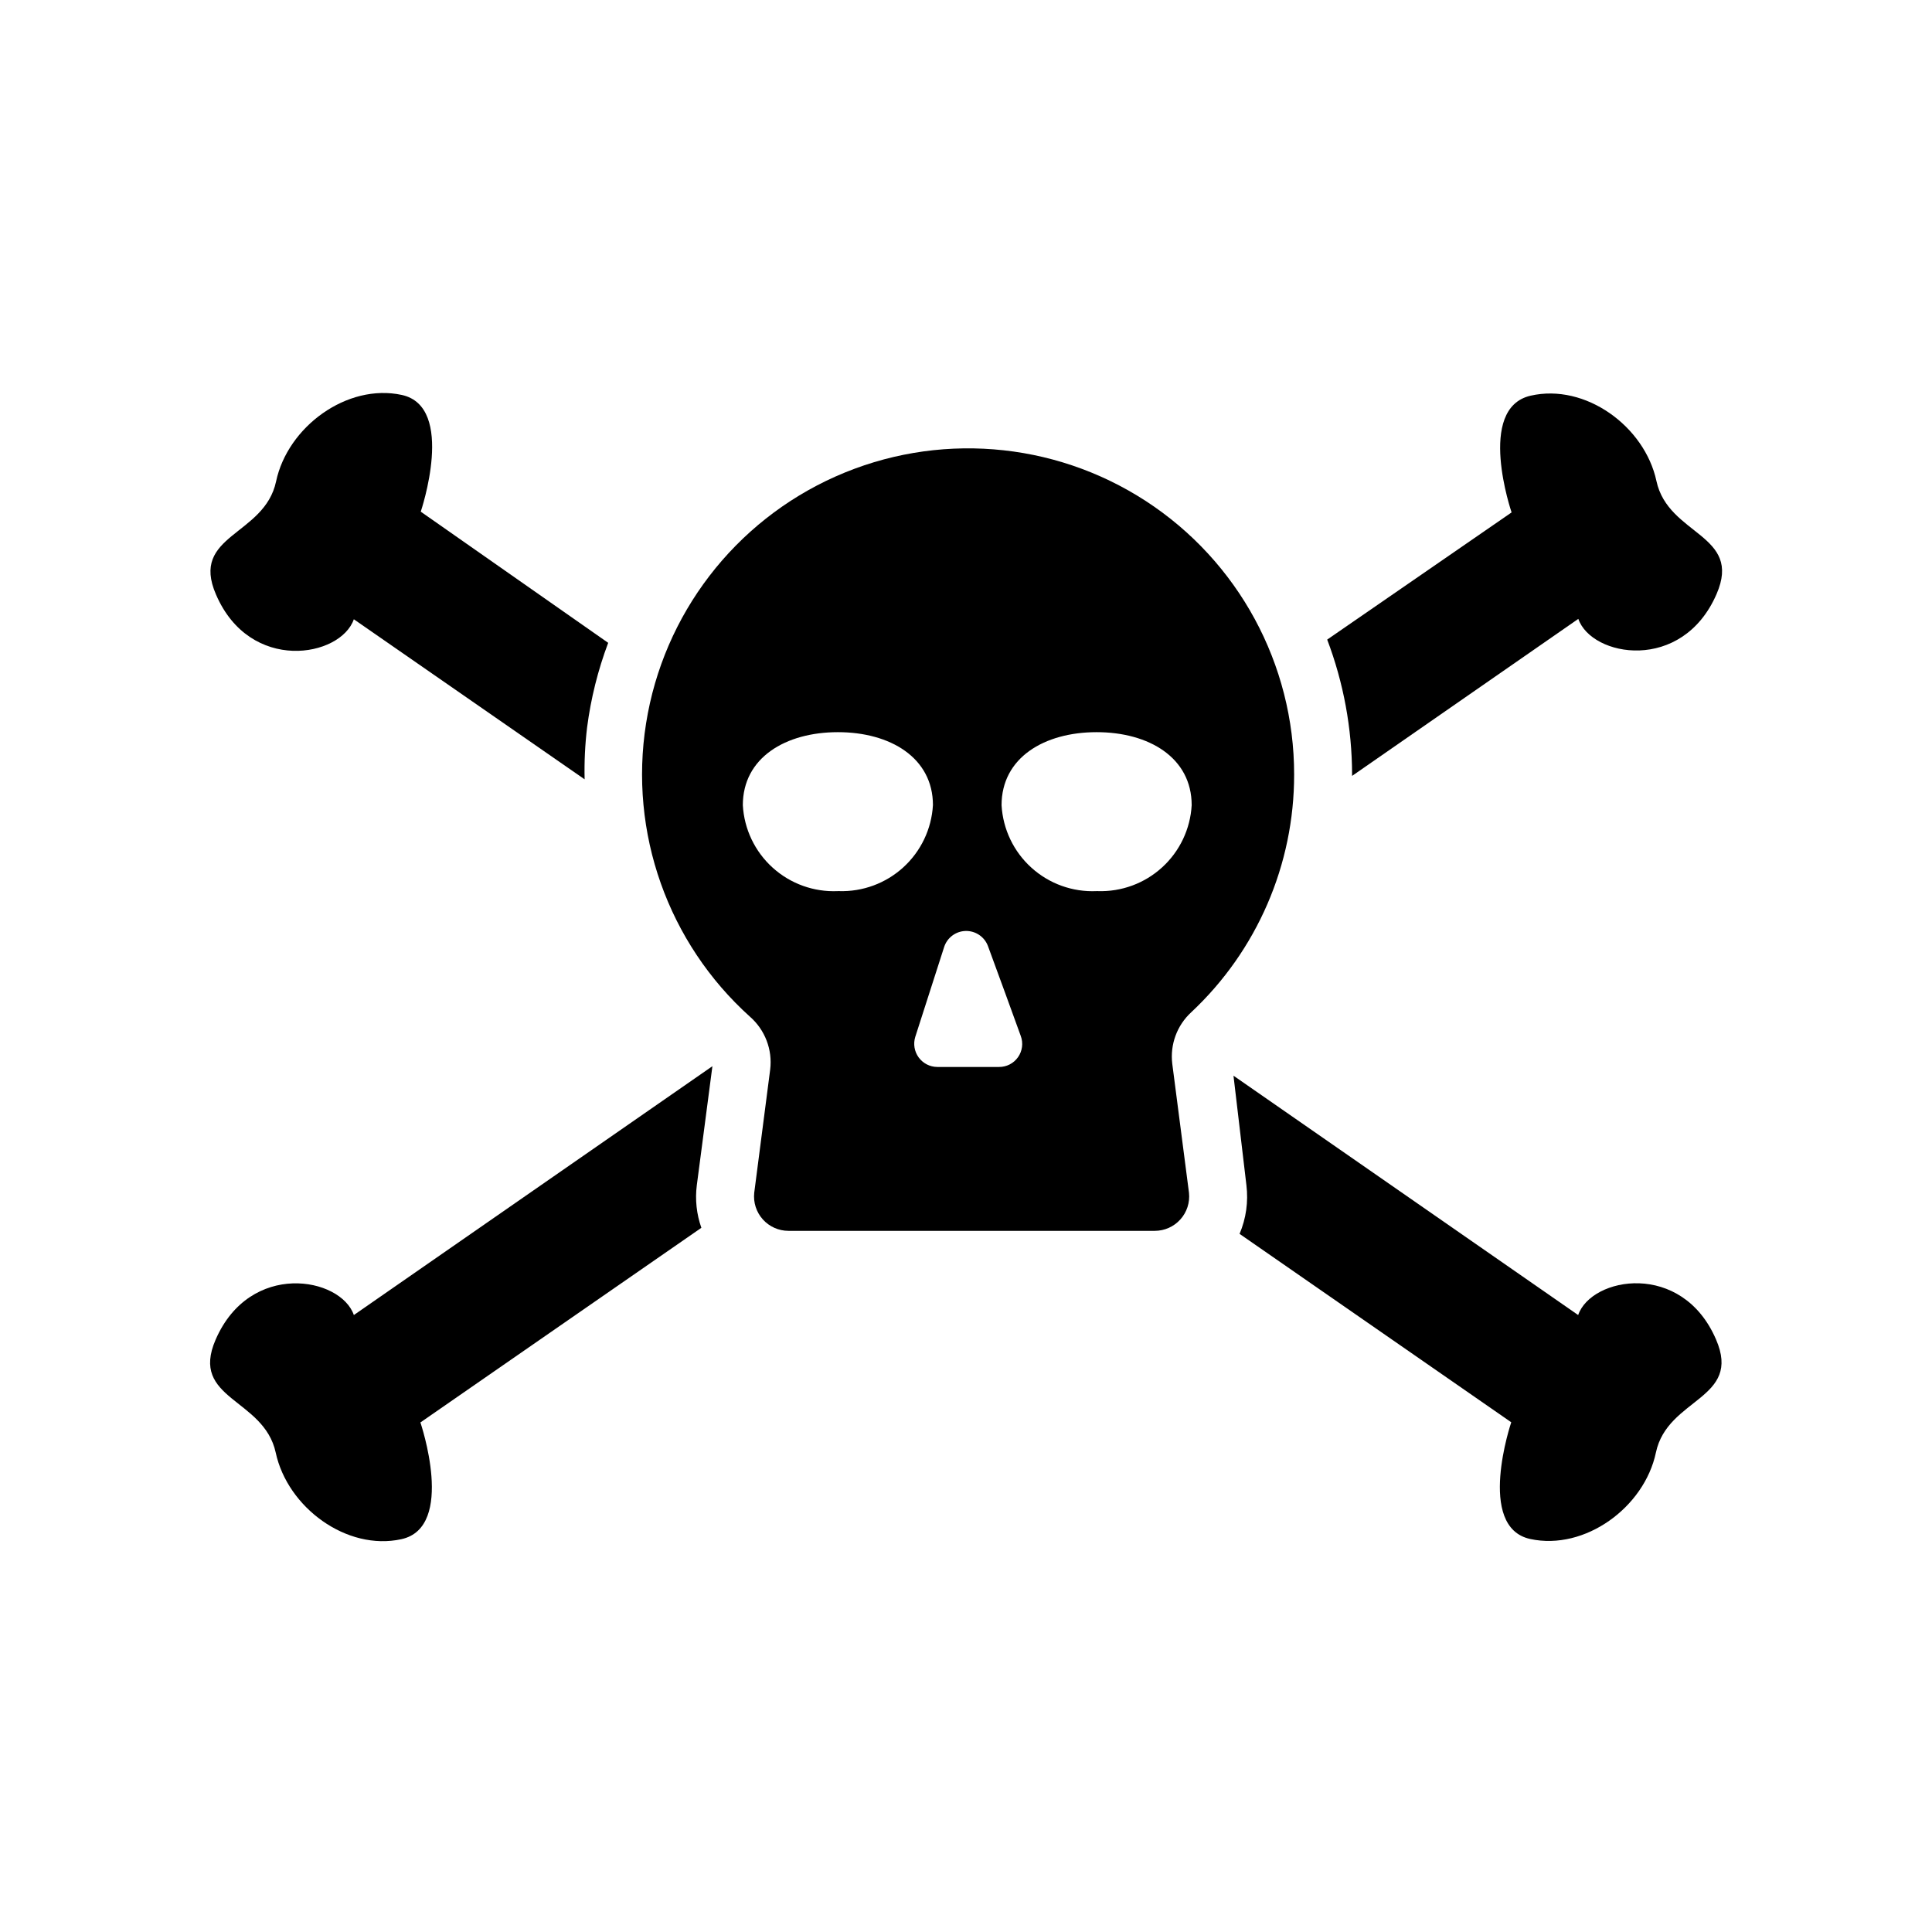
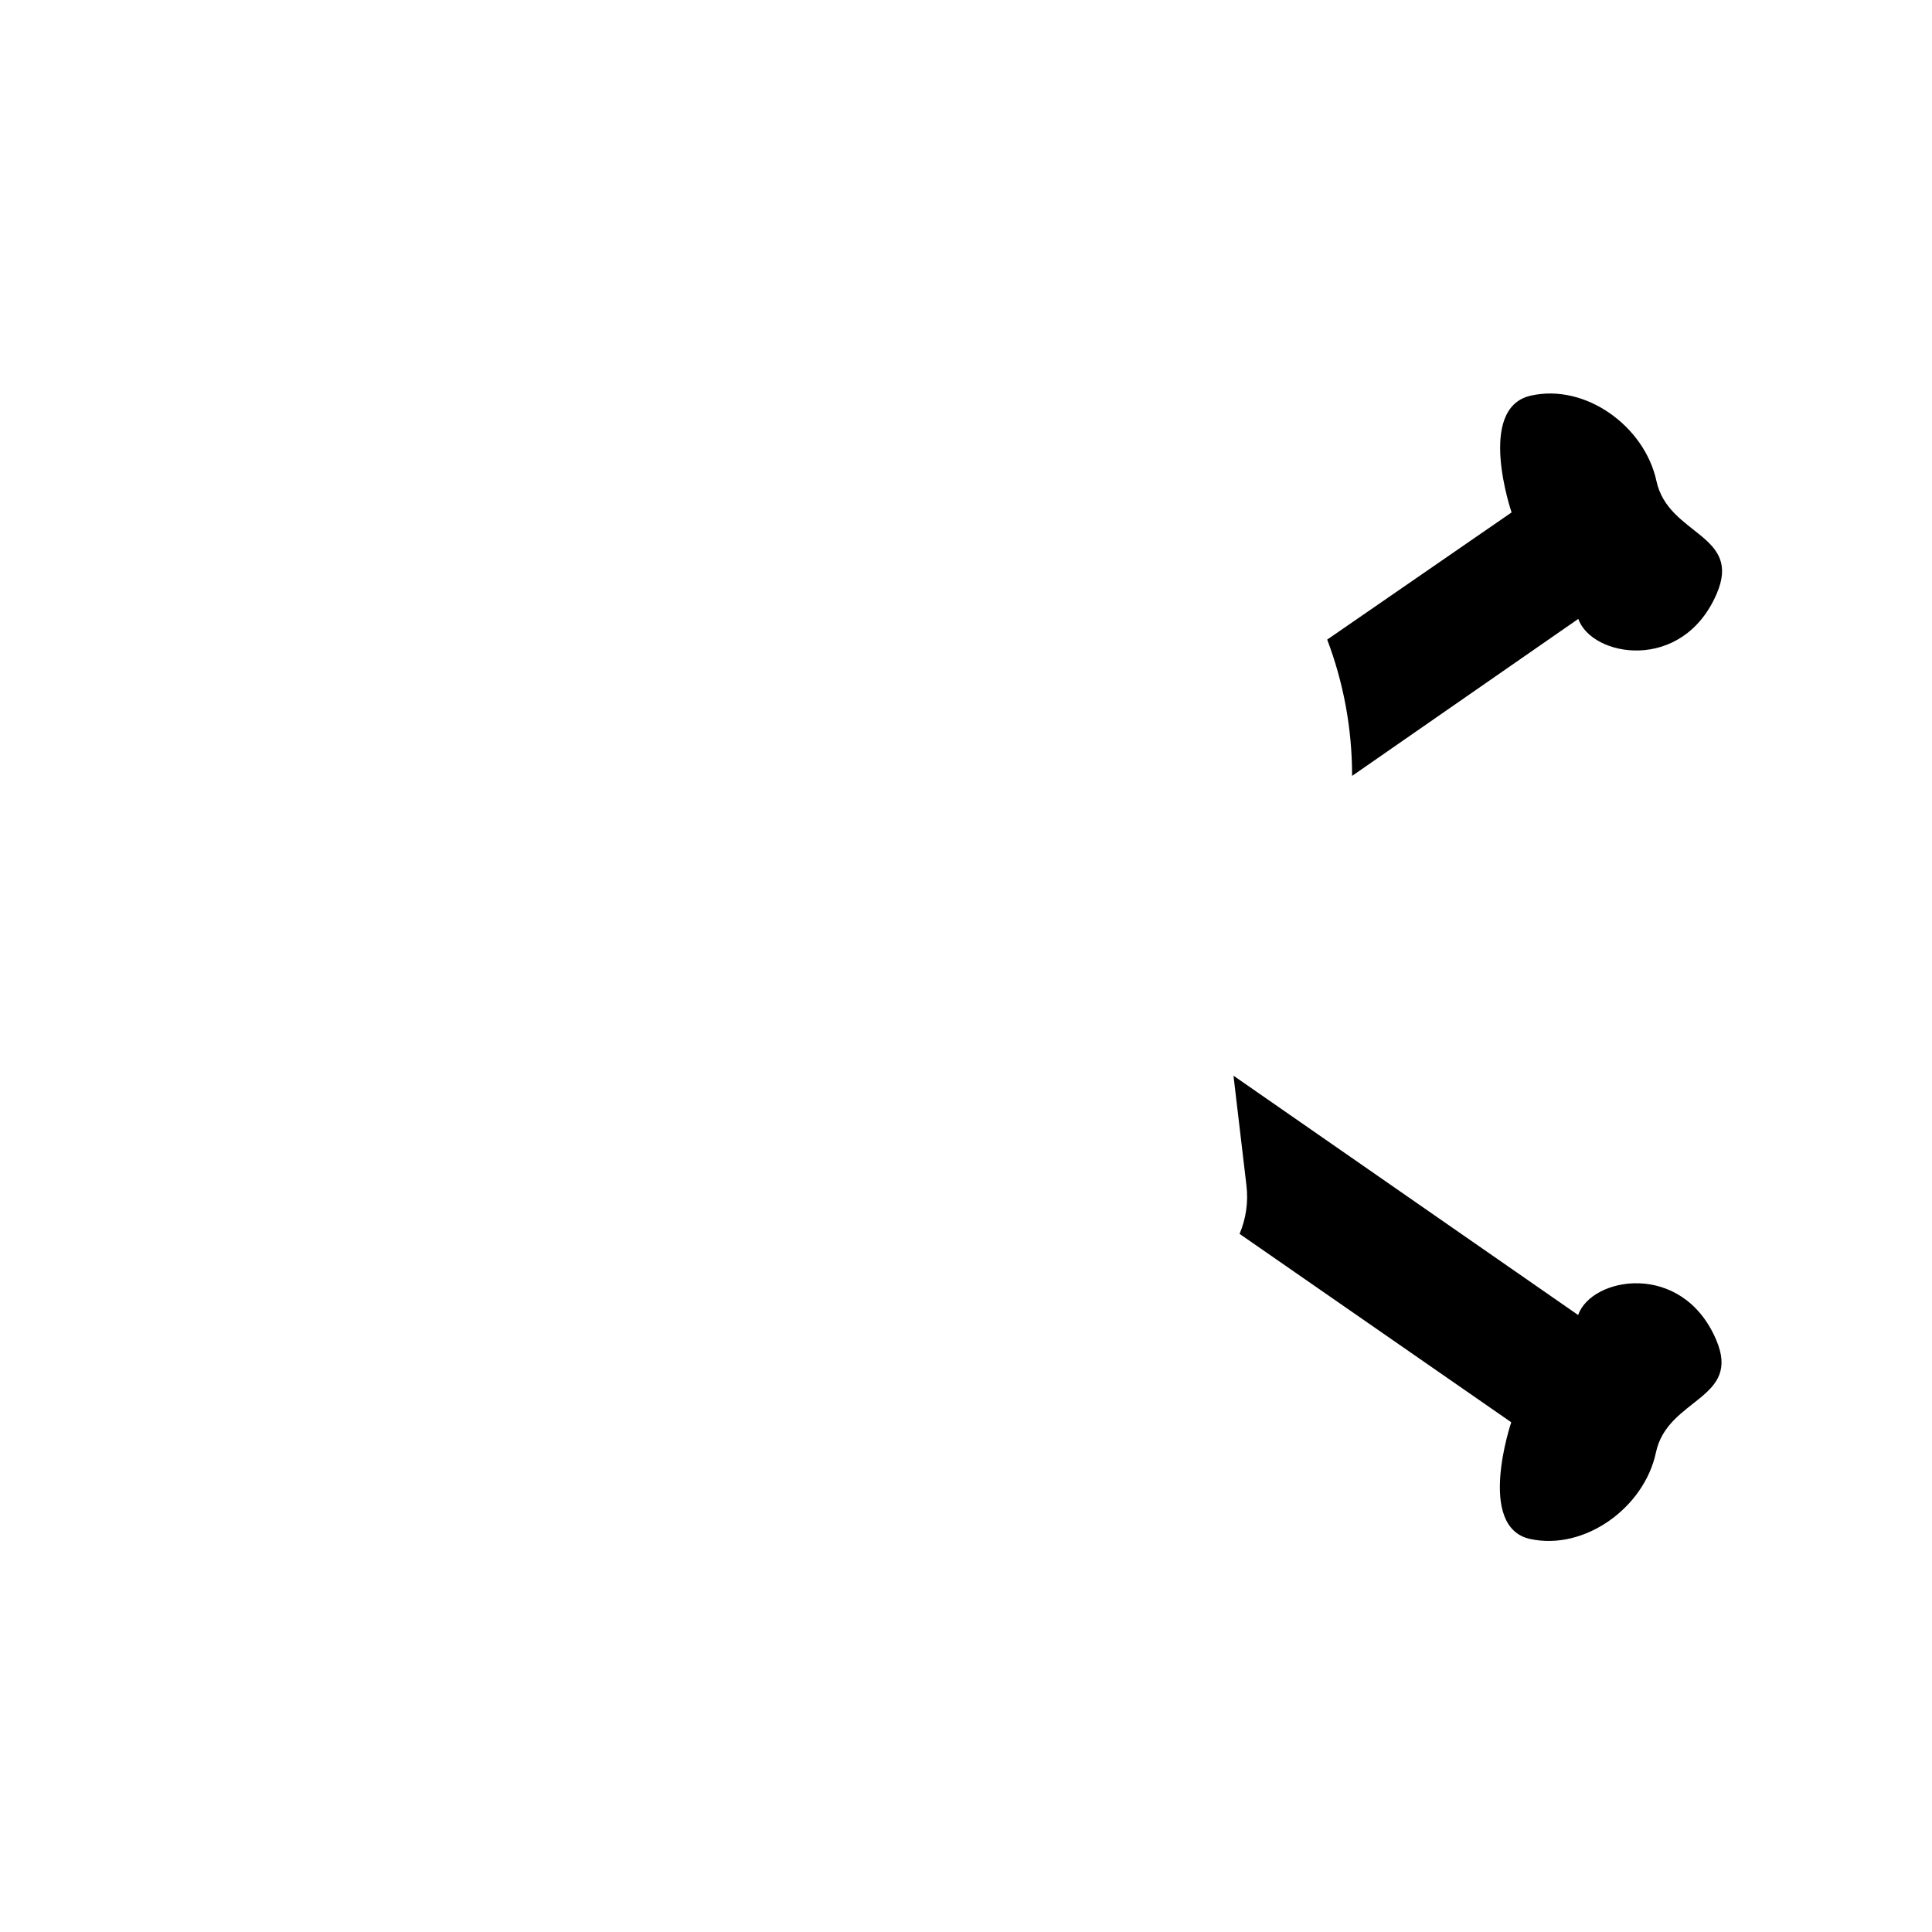
<svg xmlns="http://www.w3.org/2000/svg" fill="#000000" width="800px" height="800px" version="1.1" viewBox="144 144 512 512">
  <g>
    <path d="m495.72 313.5c4.336 11.426 6.57 23.547 6.598 35.77v0.352l59.953-41.613c3.477 10.078 27.508 14.41 36.625-6.551 6.953-15.973-12.797-15.469-15.922-29.977-3.117-14.508-18.836-25.945-33.348-22.621-14.508 3.324-5.039 30.934-5.039 30.934z" />
-     <path d="m237.77 308.11 61.164 42.422-0.004-0.004c-0.109-4.594 0.109-9.191 0.656-13.754 0.992-7.664 2.871-15.188 5.59-22.418l-49.672-34.762s9.422-27.809-5.039-30.934-30.23 8.414-33.301 22.922c-3.074 14.508-22.871 14.008-15.922 29.977 9.02 20.957 33.051 16.625 36.527 6.551z" />
-     <path d="m329.87 469.38c-1.281-3.617-1.695-7.484-1.207-11.289l4.133-31.539-95.02 65.949c-3.477-10.078-27.508-14.461-36.625 6.5-6.953 15.973 12.797 15.469 15.922 29.977 3.125 14.508 18.793 26.098 33.301 22.922 14.508-3.176 5.039-30.934 5.039-30.934z" />
    <path d="m562.23 492.5-91.344-63.43 3.426 29.02c0.539 4.387-0.086 8.832-1.812 12.898l71.996 49.93s-9.422 27.809 5.039 30.934 30.23-8.363 33.301-22.922c3.074-14.559 22.871-14.008 15.922-29.977-9.02-20.91-33.051-16.578-36.527-6.453z" />
-     <path d="m486.96 349.27c0.016-29.266-14.781-56.551-39.32-72.5-24.543-15.945-55.484-18.387-82.223-6.488-26.734 11.902-45.629 36.531-50.203 65.438-4.574 28.906 5.797 58.164 27.555 77.734 3.973 3.488 5.973 8.707 5.34 13.957l-4.231 32.695c-0.273 2.57 0.559 5.137 2.289 7.059 1.73 1.922 4.195 3.019 6.777 3.019h97.086c2.586 0 5.047-1.098 6.777-3.019 1.73-1.922 2.562-4.488 2.289-7.059l-4.434-34.207c-0.617-5.098 1.258-10.18 5.039-13.652 17.414-16.312 27.285-39.117 27.258-62.977zm-120.91 30.883c-6.352 0.289-12.562-1.941-17.281-6.207-4.715-4.262-7.559-10.215-7.91-16.566 0-12.594 11.336-19.348 25.191-19.348s25.191 6.75 25.191 19.348h-0.004c-0.363 6.301-3.176 12.207-7.836 16.461-4.656 4.254-10.793 6.519-17.102 6.312zm42.422 46.602h-16.074c-1.945-0.008-3.773-0.938-4.926-2.508-1.152-1.57-1.492-3.59-0.918-5.453l7.656-23.828c0.805-2.481 3.082-4.184 5.688-4.25 2.606-0.066 4.969 1.512 5.902 3.945 2.973 8.012 6.348 17.383 8.715 23.879v0.004c0.699 1.883 0.422 3.988-0.734 5.629-1.16 1.645-3.051 2.609-5.059 2.582zm26.148-46.602h-0.004c-6.352 0.289-12.559-1.941-17.277-6.207-4.719-4.262-7.559-10.215-7.914-16.566 0-12.594 11.336-19.348 25.191-19.348s25.191 6.75 25.191 19.348c-0.352 6.305-3.16 12.219-7.824 16.477-4.66 4.258-10.805 6.516-17.113 6.297z" />
  </g>
</svg>